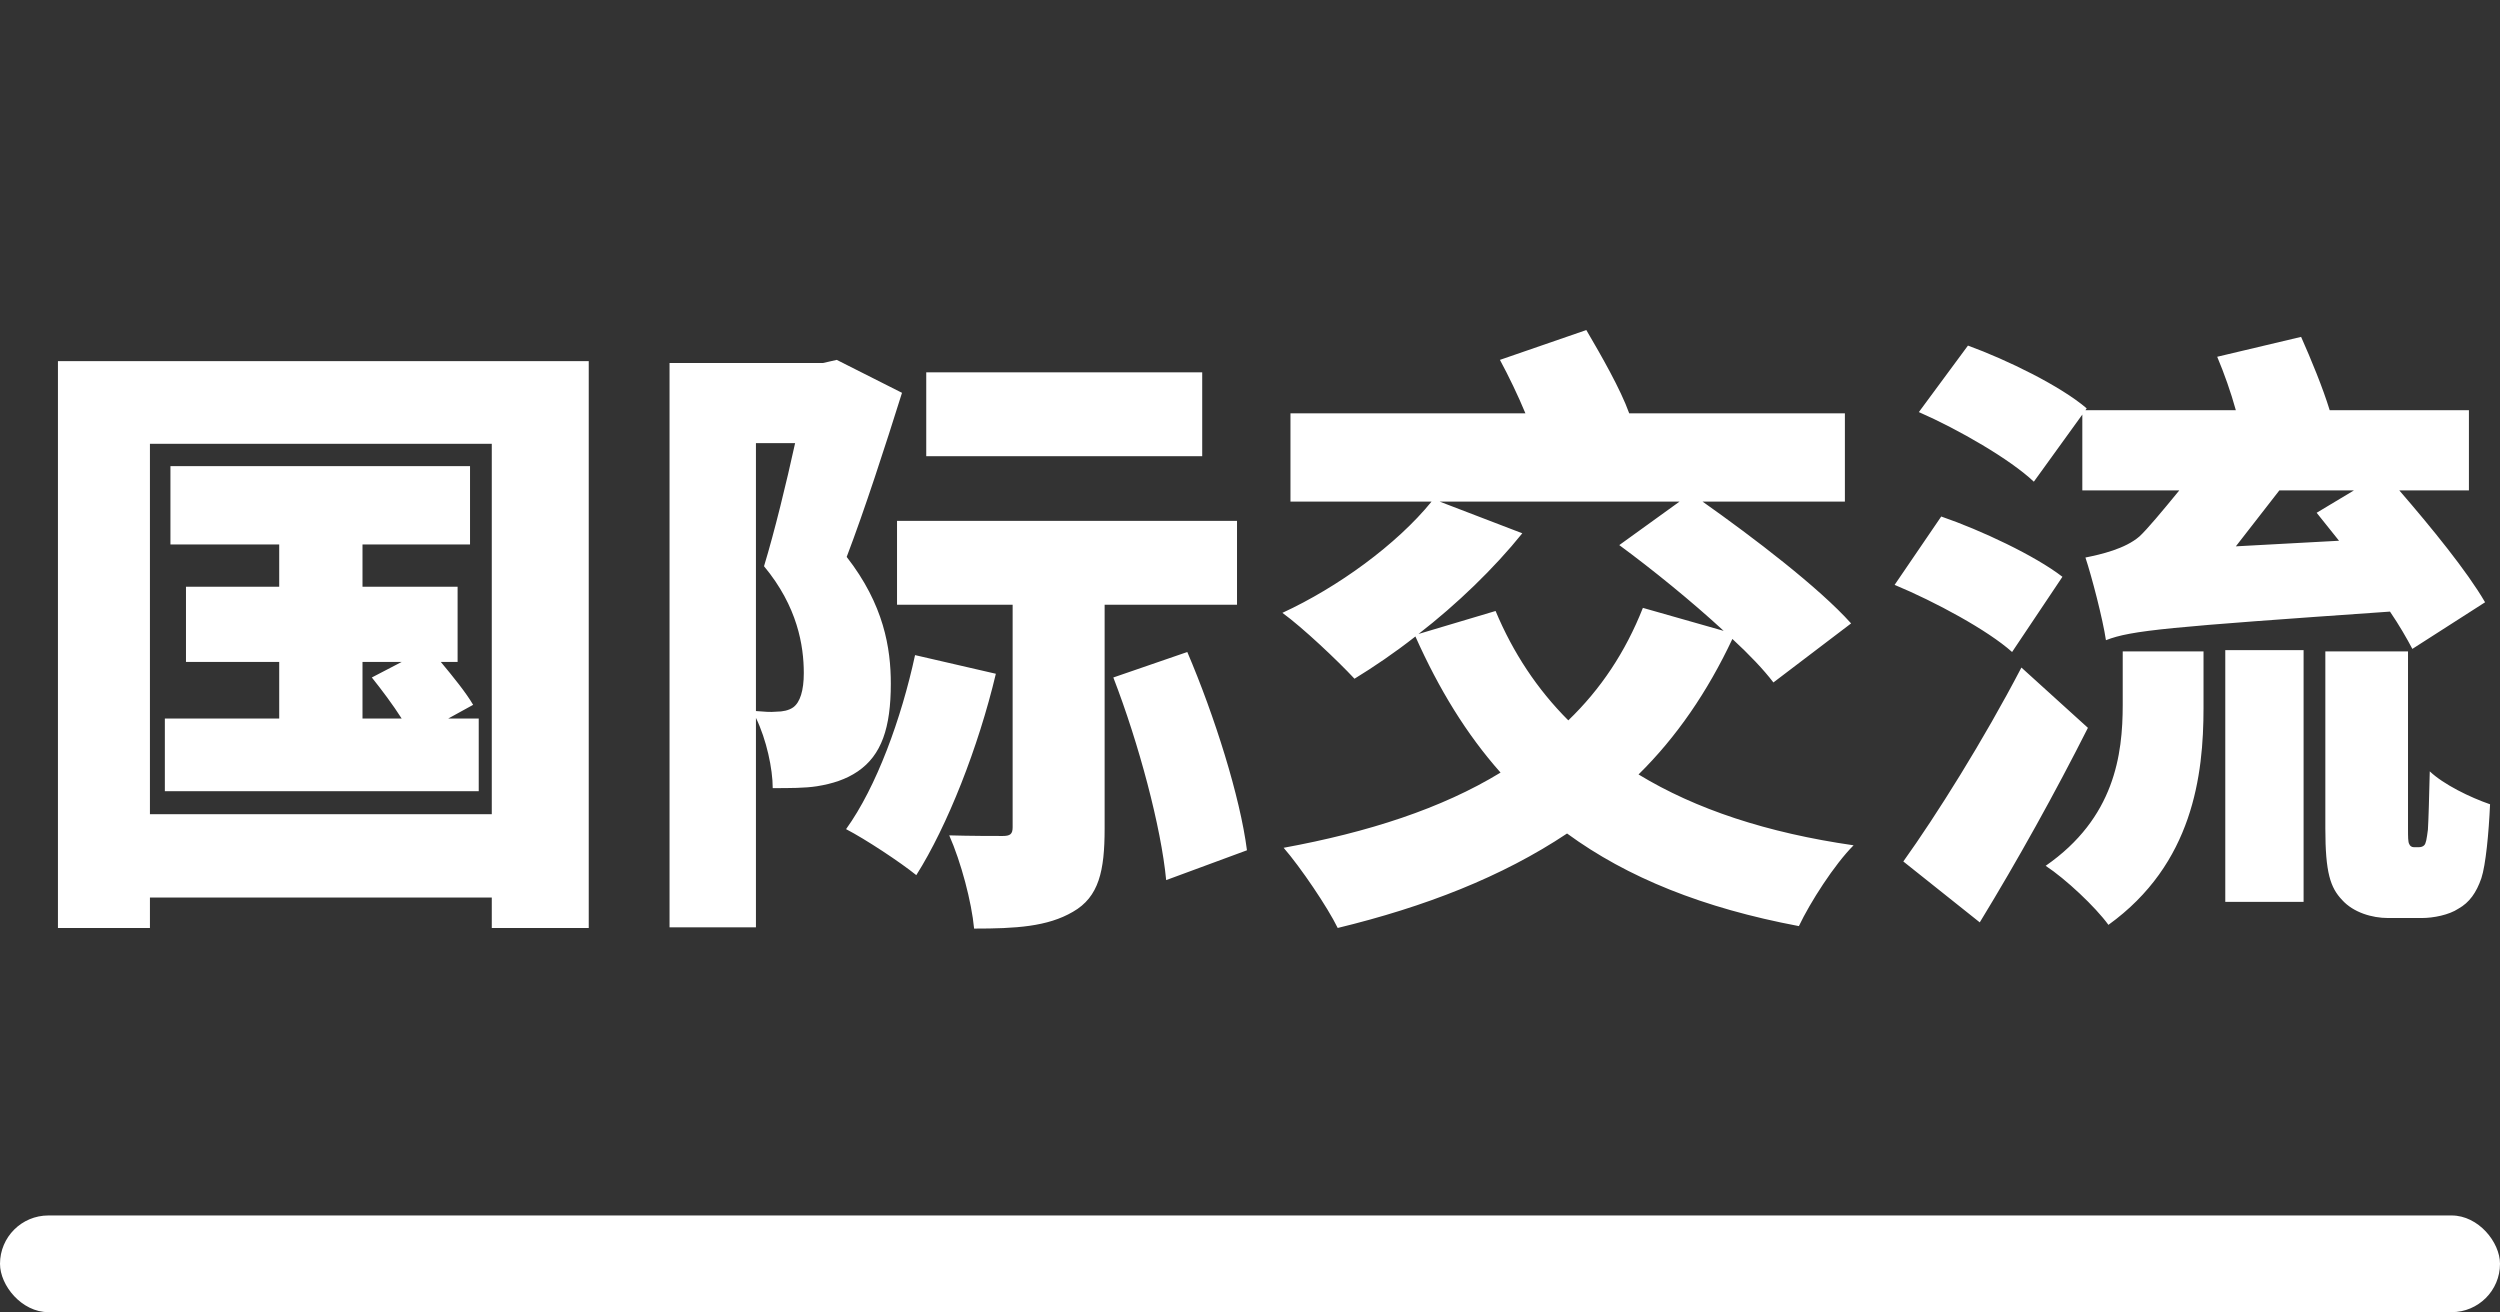
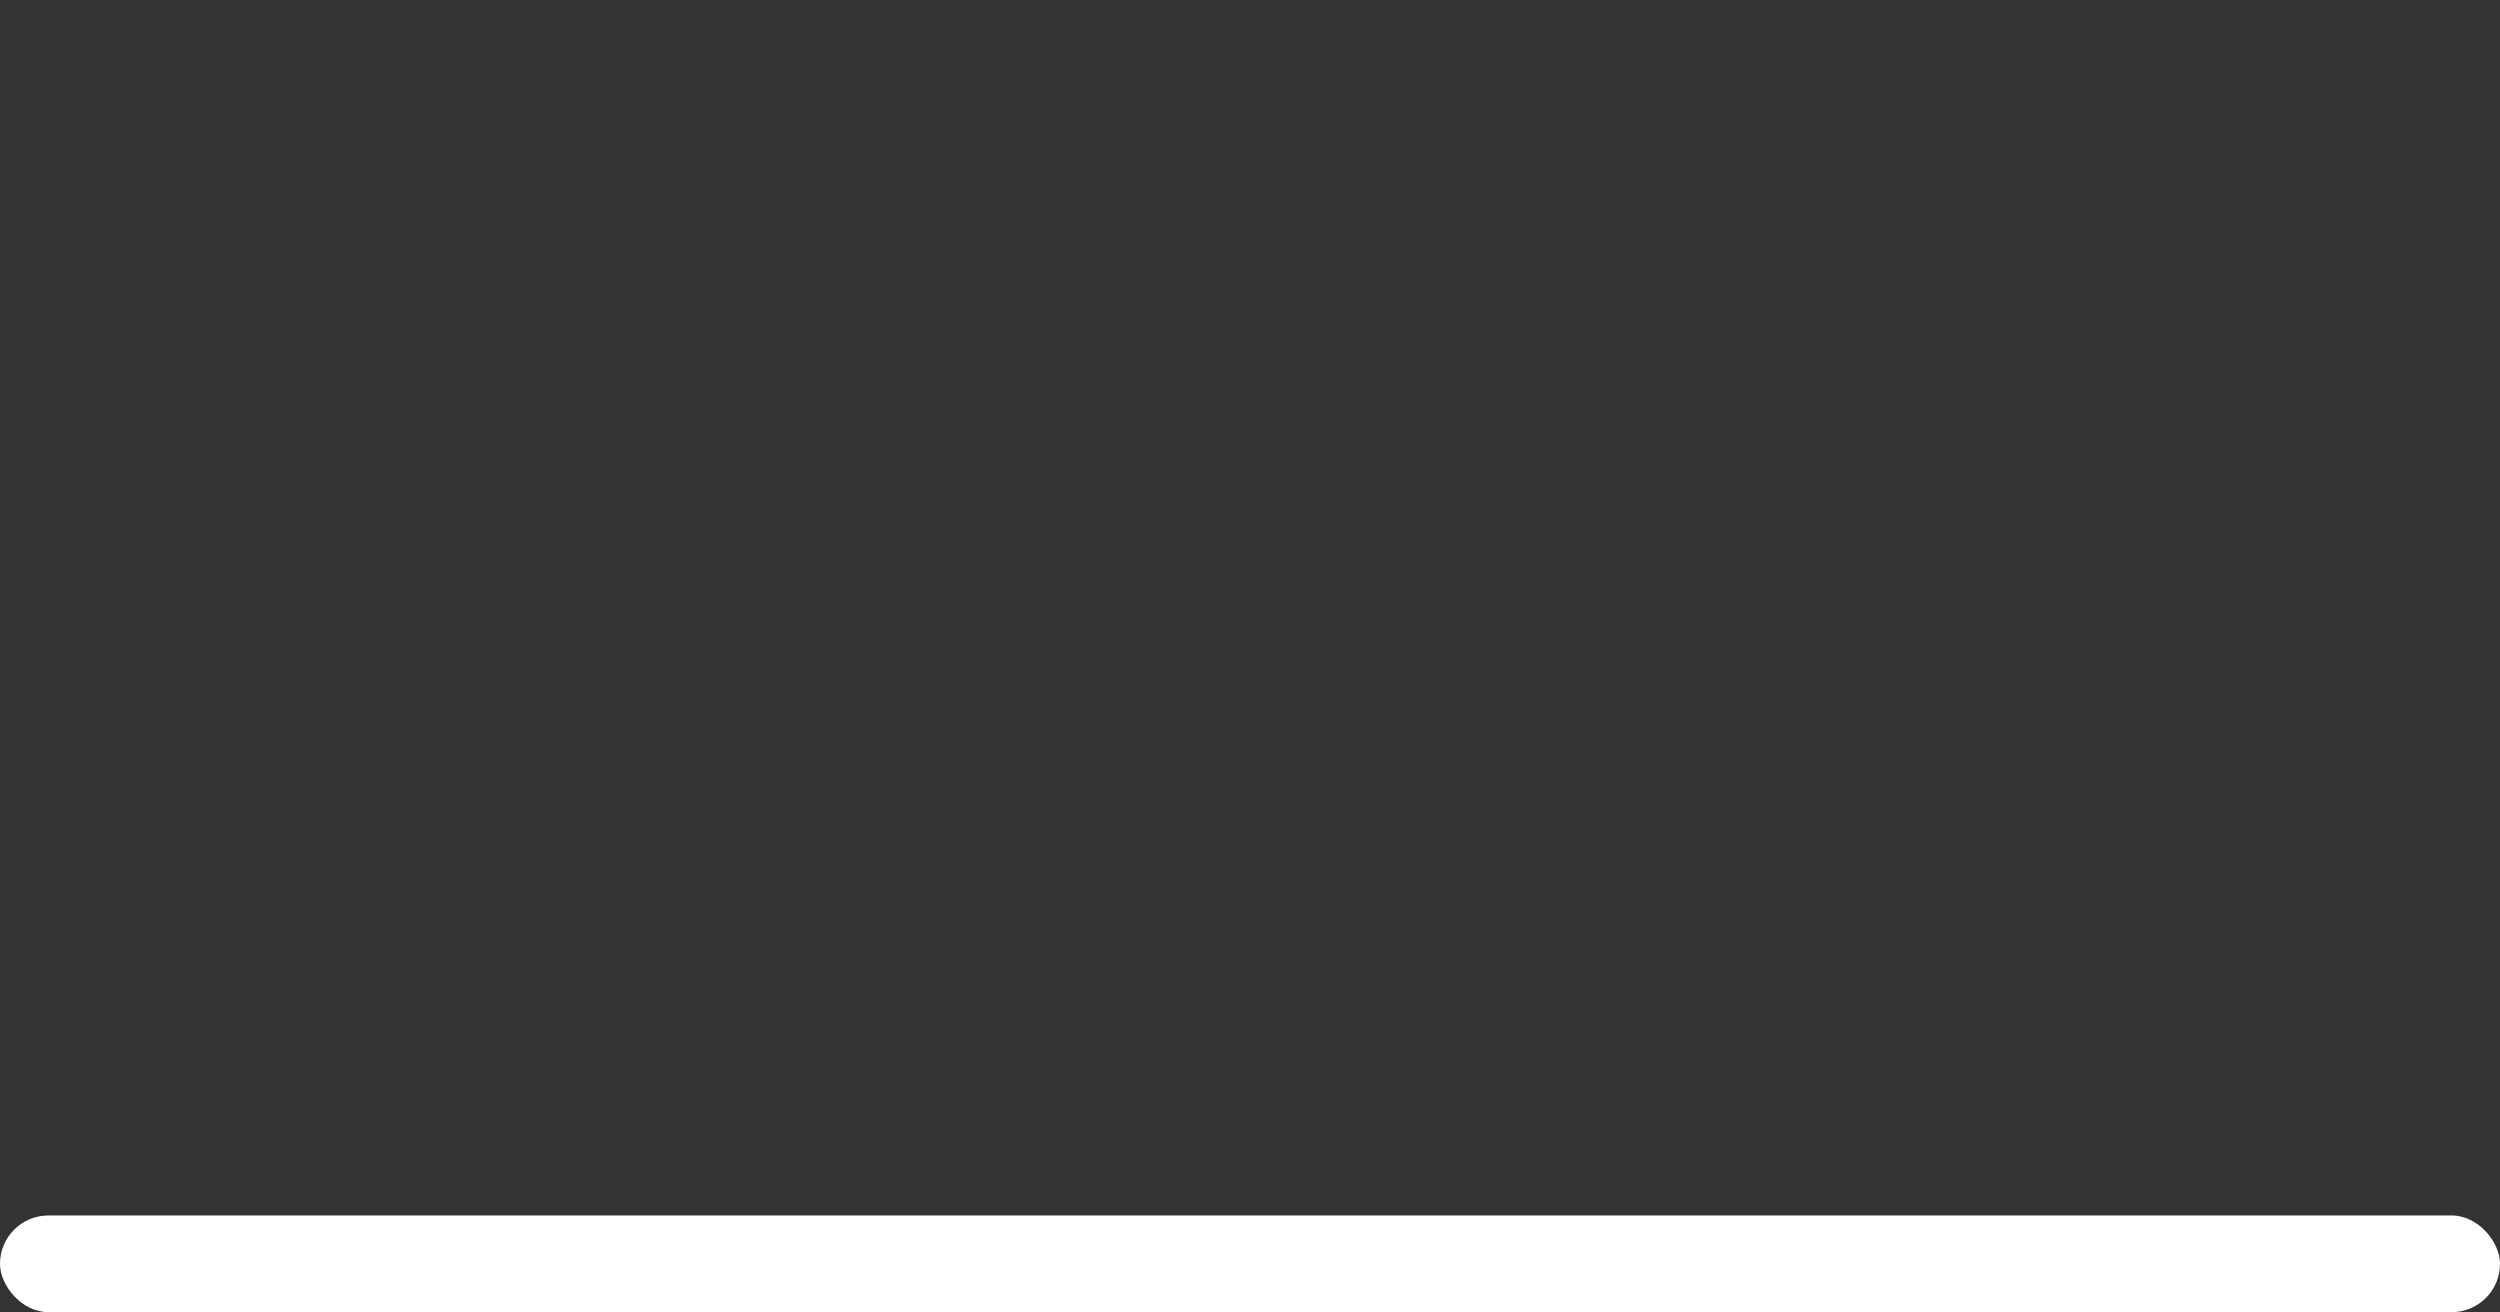
<svg xmlns="http://www.w3.org/2000/svg" fill="none" version="1.1" width="181" height="95" viewBox="0 0 181 95">
  <rect x="0" y="0" width="181" height="95" fill="#333333" stroke="none" />
  <g>
    <g>
-       <path d="M11.935,52.02L11.935,57.285L34.66,57.285L34.66,52.02L32.455,52.02L34.255,51.03C33.76,50.175,32.815,49.005,31.915,47.925L33.13,47.925L33.13,42.48L26.245,42.48L26.245,39.42L34.03,39.42L34.03,33.75L12.34,33.75L12.34,39.42L20.215,39.42L20.215,42.48L13.465,42.48L13.465,47.925L20.215,47.925L20.215,52.02L11.935,52.02ZM26.92,49.05C27.64,49.95,28.45,51.03,29.08,52.02L26.245,52.02L26.245,47.925L29.08,47.925L26.92,49.05ZM4.195,26.145L4.195,67.185L10.855,67.185L10.855,64.98L35.605,64.98L35.605,67.185L42.625,67.185L42.625,26.145L4.195,26.145ZM10.855,58.95L10.855,32.13L35.605,32.13L35.605,58.95L10.855,58.95ZM67.06,26.955L67.06,33.03L87.04,33.03L87.04,26.955L67.06,26.955ZM80.605,49.05C82.45,53.82,84.07,59.895,84.43,63.72L90.28,61.56C89.785,57.69,87.94,51.84,85.96,47.205L80.605,49.05ZM66.25,47.43C65.26,52.02,63.46,56.97,61.255,60.03C62.65,60.75,65.17,62.415,66.34,63.36C68.59,59.805,70.84,54.09,72.1,48.78L66.25,47.43ZM54.73,51.48L54.73,32.085L57.565,32.085C56.935,34.965,56.08,38.475,55.315,40.995C57.745,43.92,58.195,46.755,58.195,48.735C58.195,49.995,57.925,50.85,57.43,51.21C57.115,51.435,56.665,51.525,56.215,51.525C55.765,51.57,55.315,51.525,54.73,51.48ZM48.475,26.28L48.475,67.14L54.73,67.14L54.73,51.975C55.495,53.55,55.945,55.665,55.945,57.06C57.16,57.06,58.285,57.06,59.14,56.925C60.265,56.745,61.255,56.43,62.11,55.845C63.82,54.675,64.495,52.695,64.495,49.5C64.495,46.935,64,43.785,61.3,40.32C62.605,36.9,64.09,32.31,65.305,28.44L60.58,26.055L59.59,26.28L48.475,26.28ZM64.945,37.71L64.945,43.785L73.315,43.785L73.315,59.895C73.315,60.39,73.135,60.525,72.595,60.525C72.01,60.525,70.21,60.525,68.725,60.48C69.58,62.415,70.345,65.295,70.525,67.23C73.54,67.23,75.835,67.095,77.68,66.015C79.57,64.935,79.975,63.045,79.975,59.985L79.975,43.785L89.56,43.785L89.56,37.71L64.945,37.71ZM108.595,26.055C109.225,27.225,109.9,28.62,110.44,29.925L93.43,29.925L93.43,36.315L103.645,36.315C101.125,39.42,96.85,42.525,92.845,44.37C94.33,45.45,96.85,47.835,98.065,49.14C99.46,48.285,100.99,47.25,102.475,46.08C104.185,49.905,106.165,53.145,108.64,55.935C104.365,58.545,99.055,60.255,92.935,61.38C94.15,62.775,96.13,65.7,96.85,67.185C103.15,65.655,108.73,63.495,113.455,60.345C117.82,63.54,123.31,65.745,130.24,67.05C131.05,65.34,132.805,62.595,134.2,61.2C127.945,60.3,122.77,58.59,118.63,56.07C121.375,53.37,123.625,50.085,125.425,46.26C126.64,47.385,127.675,48.465,128.395,49.41L134.02,45.135C131.68,42.525,126.955,38.925,123.265,36.315L133.57,36.315L133.57,29.925L117.955,29.925C117.325,28.17,115.93,25.74,114.85,23.895L108.595,26.055ZM117.235,39.465C119.62,41.22,122.455,43.515,124.795,45.675L118.945,44.01C117.685,47.205,115.885,49.905,113.545,52.155C111.295,49.905,109.54,47.25,108.28,44.235L102.7,45.9C105.49,43.74,108.19,41.13,110.215,38.61L104.23,36.315L121.6,36.315L117.235,39.465ZM161.11,47.07L161.11,65.295L166.78,65.295L166.78,47.07L161.11,47.07ZM153.685,47.16L153.685,51.03C153.685,54.63,153.1,59.22,148.105,62.685C149.545,63.63,151.705,65.655,152.65,66.96C158.77,62.55,159.535,56.115,159.535,51.255L159.535,47.16L153.685,47.16ZM168.355,47.16L168.355,59.985C168.355,63.18,168.715,64.26,169.57,65.16C170.38,66.06,171.73,66.465,172.9,66.465C173.62,66.465,174.52,66.465,175.33,66.465C176.185,66.465,177.31,66.24,177.985,65.79C178.795,65.34,179.29,64.62,179.65,63.585C179.965,62.64,180.19,60.3,180.28,58.23C178.84,57.735,176.905,56.79,175.915,55.845C175.87,57.78,175.825,59.355,175.78,60.075C175.69,60.75,175.645,61.065,175.51,61.2C175.42,61.29,175.285,61.335,175.15,61.335C175.015,61.335,174.88,61.335,174.745,61.335C174.61,61.335,174.475,61.245,174.43,61.11C174.34,60.975,174.34,60.57,174.34,59.985L174.34,47.16L168.355,47.16ZM137.17,42.345C140.095,43.56,143.92,45.63,145.675,47.205L149.32,41.76C147.34,40.23,143.425,38.385,140.545,37.395L137.17,42.345ZM137.8,62.37L143.335,66.78C146.08,62.28,148.78,57.42,151.165,52.695L146.35,48.33C143.605,53.595,140.185,59.04,137.8,62.37ZM138.925,29.835C141.805,31.095,145.54,33.255,147.25,34.875L150.76,30.015L150.76,35.505L157.78,35.505C156.565,36.99,155.44,38.34,154.9,38.835C153.865,39.735,152.11,40.14,150.985,40.365C151.435,41.715,152.245,44.82,152.47,46.35C154.315,45.63,156.925,45.405,173.035,44.28C173.71,45.27,174.25,46.215,174.655,46.98L179.92,43.605C178.615,41.355,176.005,38.16,173.71,35.505L178.75,35.505L178.75,29.7L168.67,29.7C168.175,28.08,167.32,26.01,166.6,24.39L160.525,25.83C161.02,27,161.515,28.395,161.875,29.7L150.985,29.7L151.075,29.565C149.185,27.945,145.315,26.055,142.48,25.02L138.925,29.835ZM167.725,37.125L169.345,39.15L161.875,39.555L165.025,35.505L170.425,35.505L167.725,37.125Z" fill="#FFFFFF" fill-opacity="1" />
-     </g>
+       </g>
    <g>
      <g>
        <rect x="0" y="88" width="181" height="7" rx="3.5" fill="#FFFFFF" fill-opacity="1" />
      </g>
    </g>
  </g>
</svg>